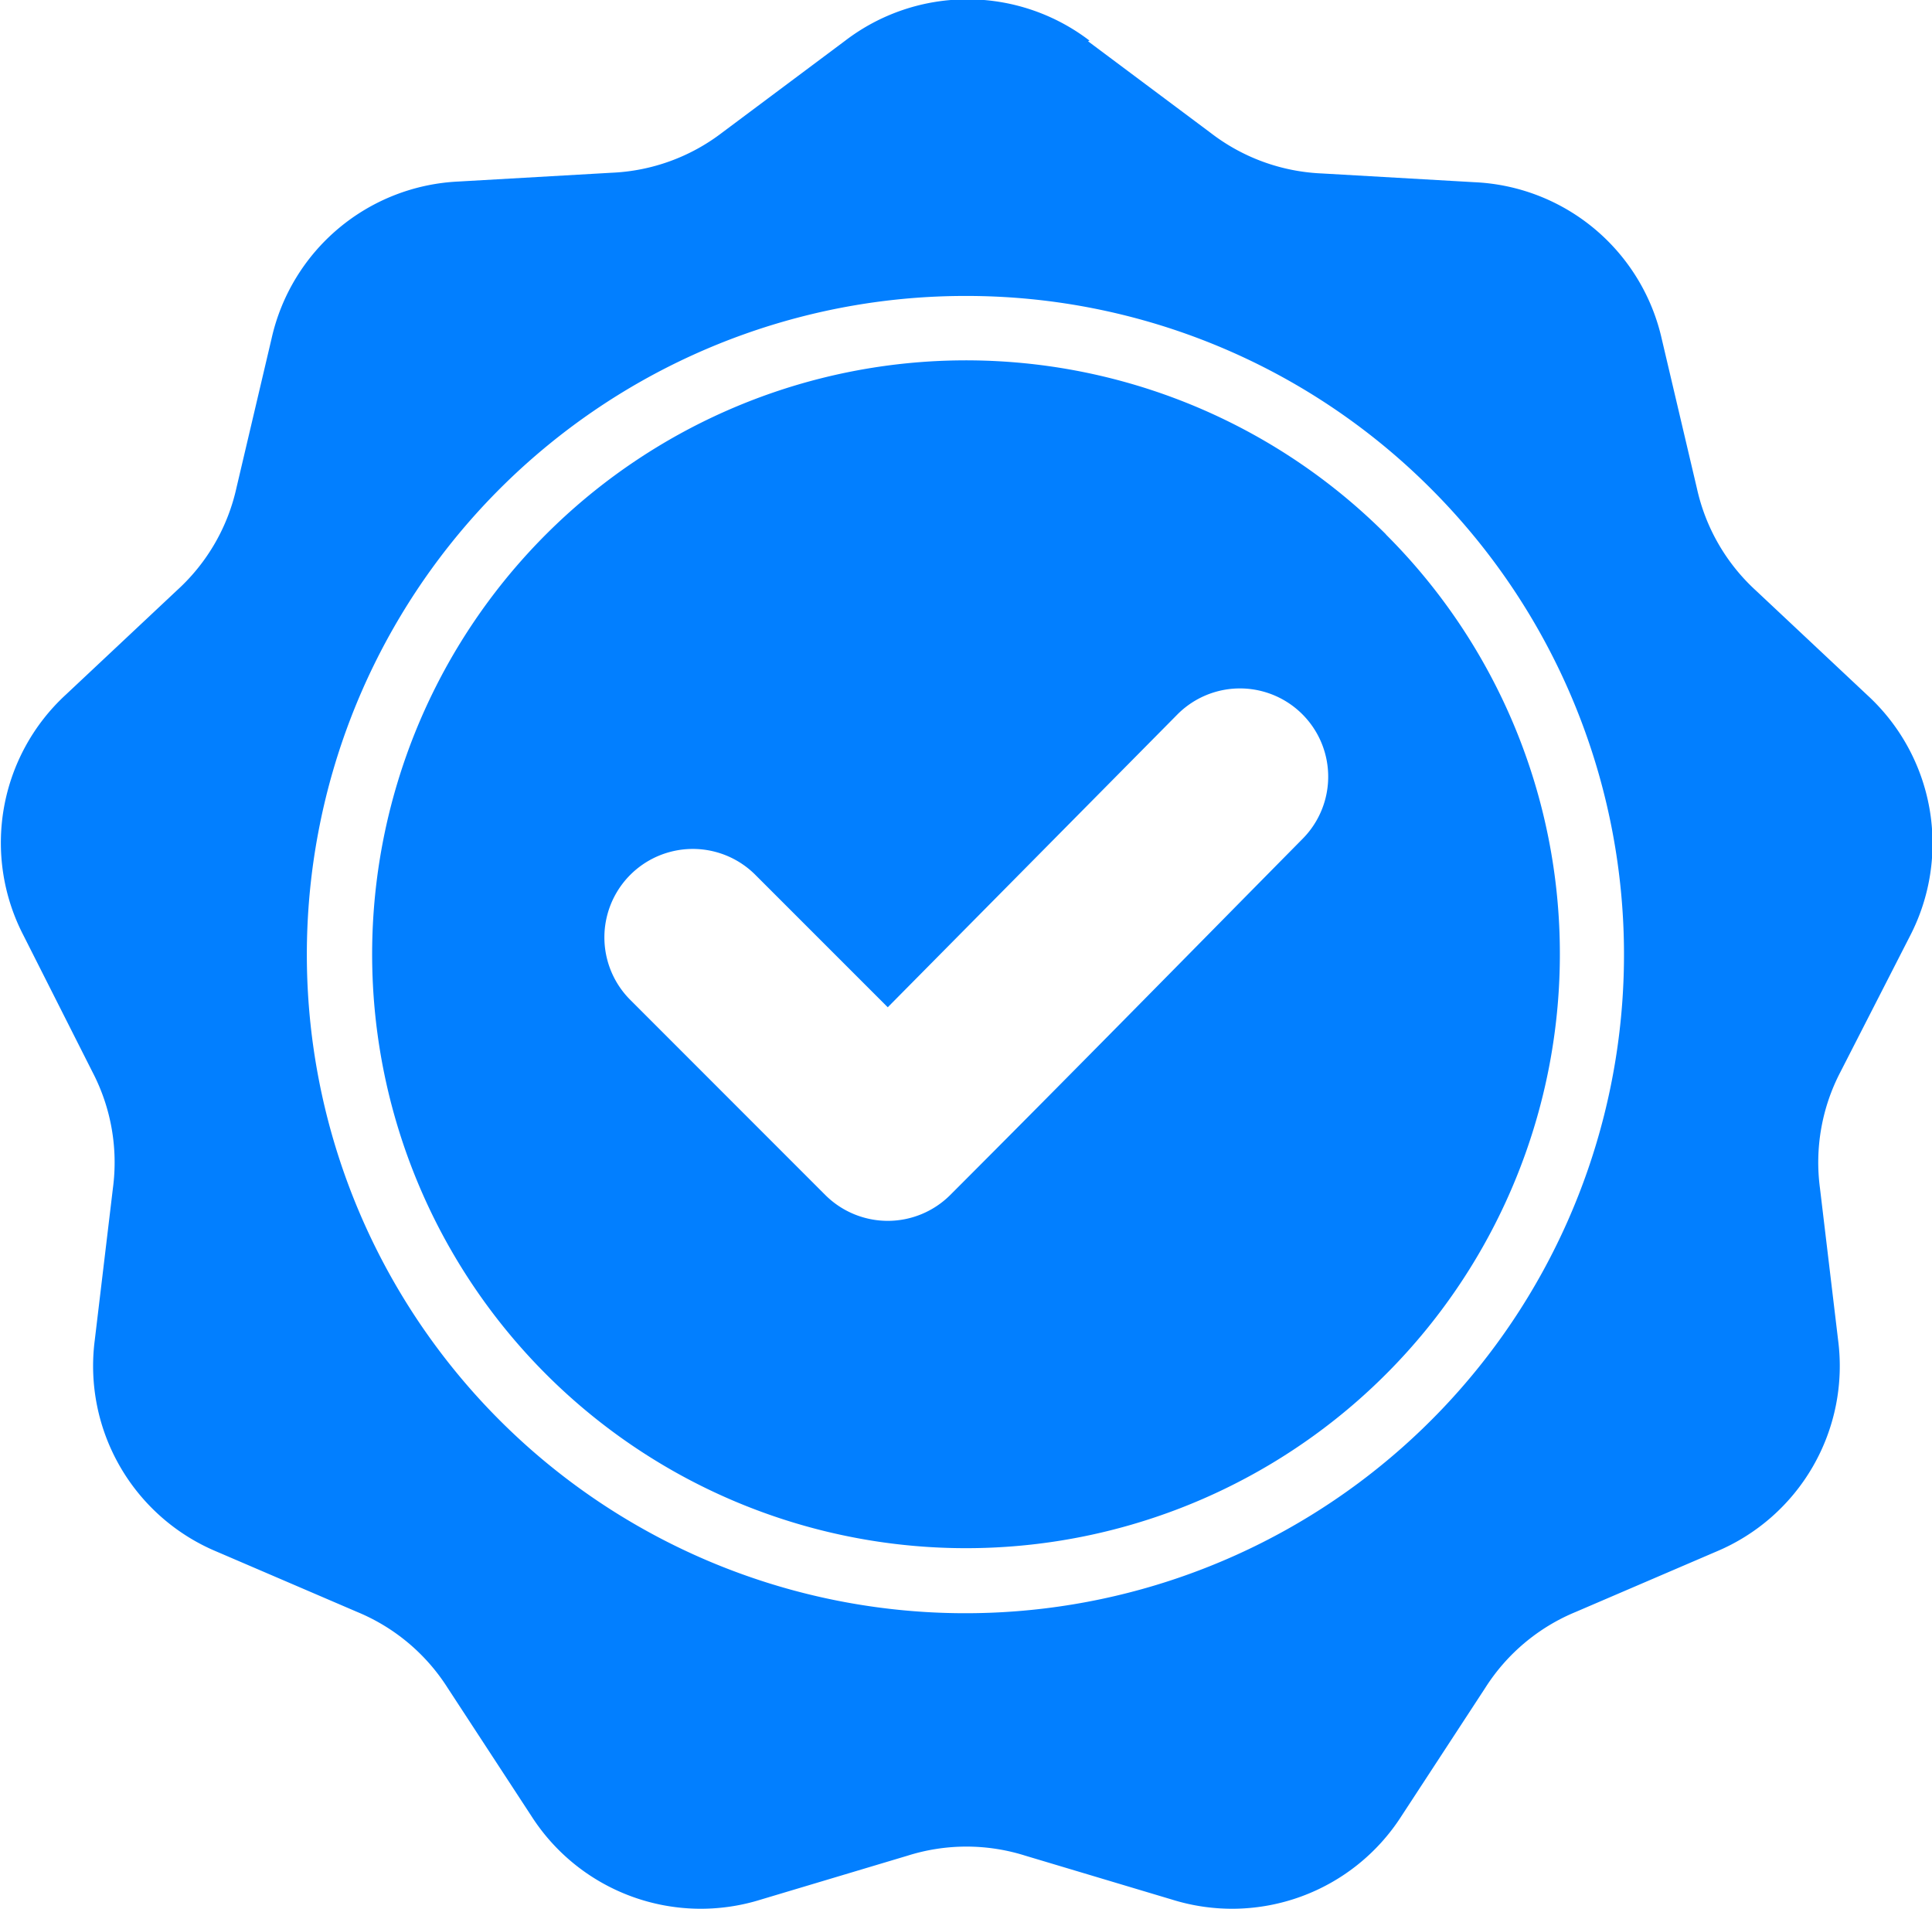
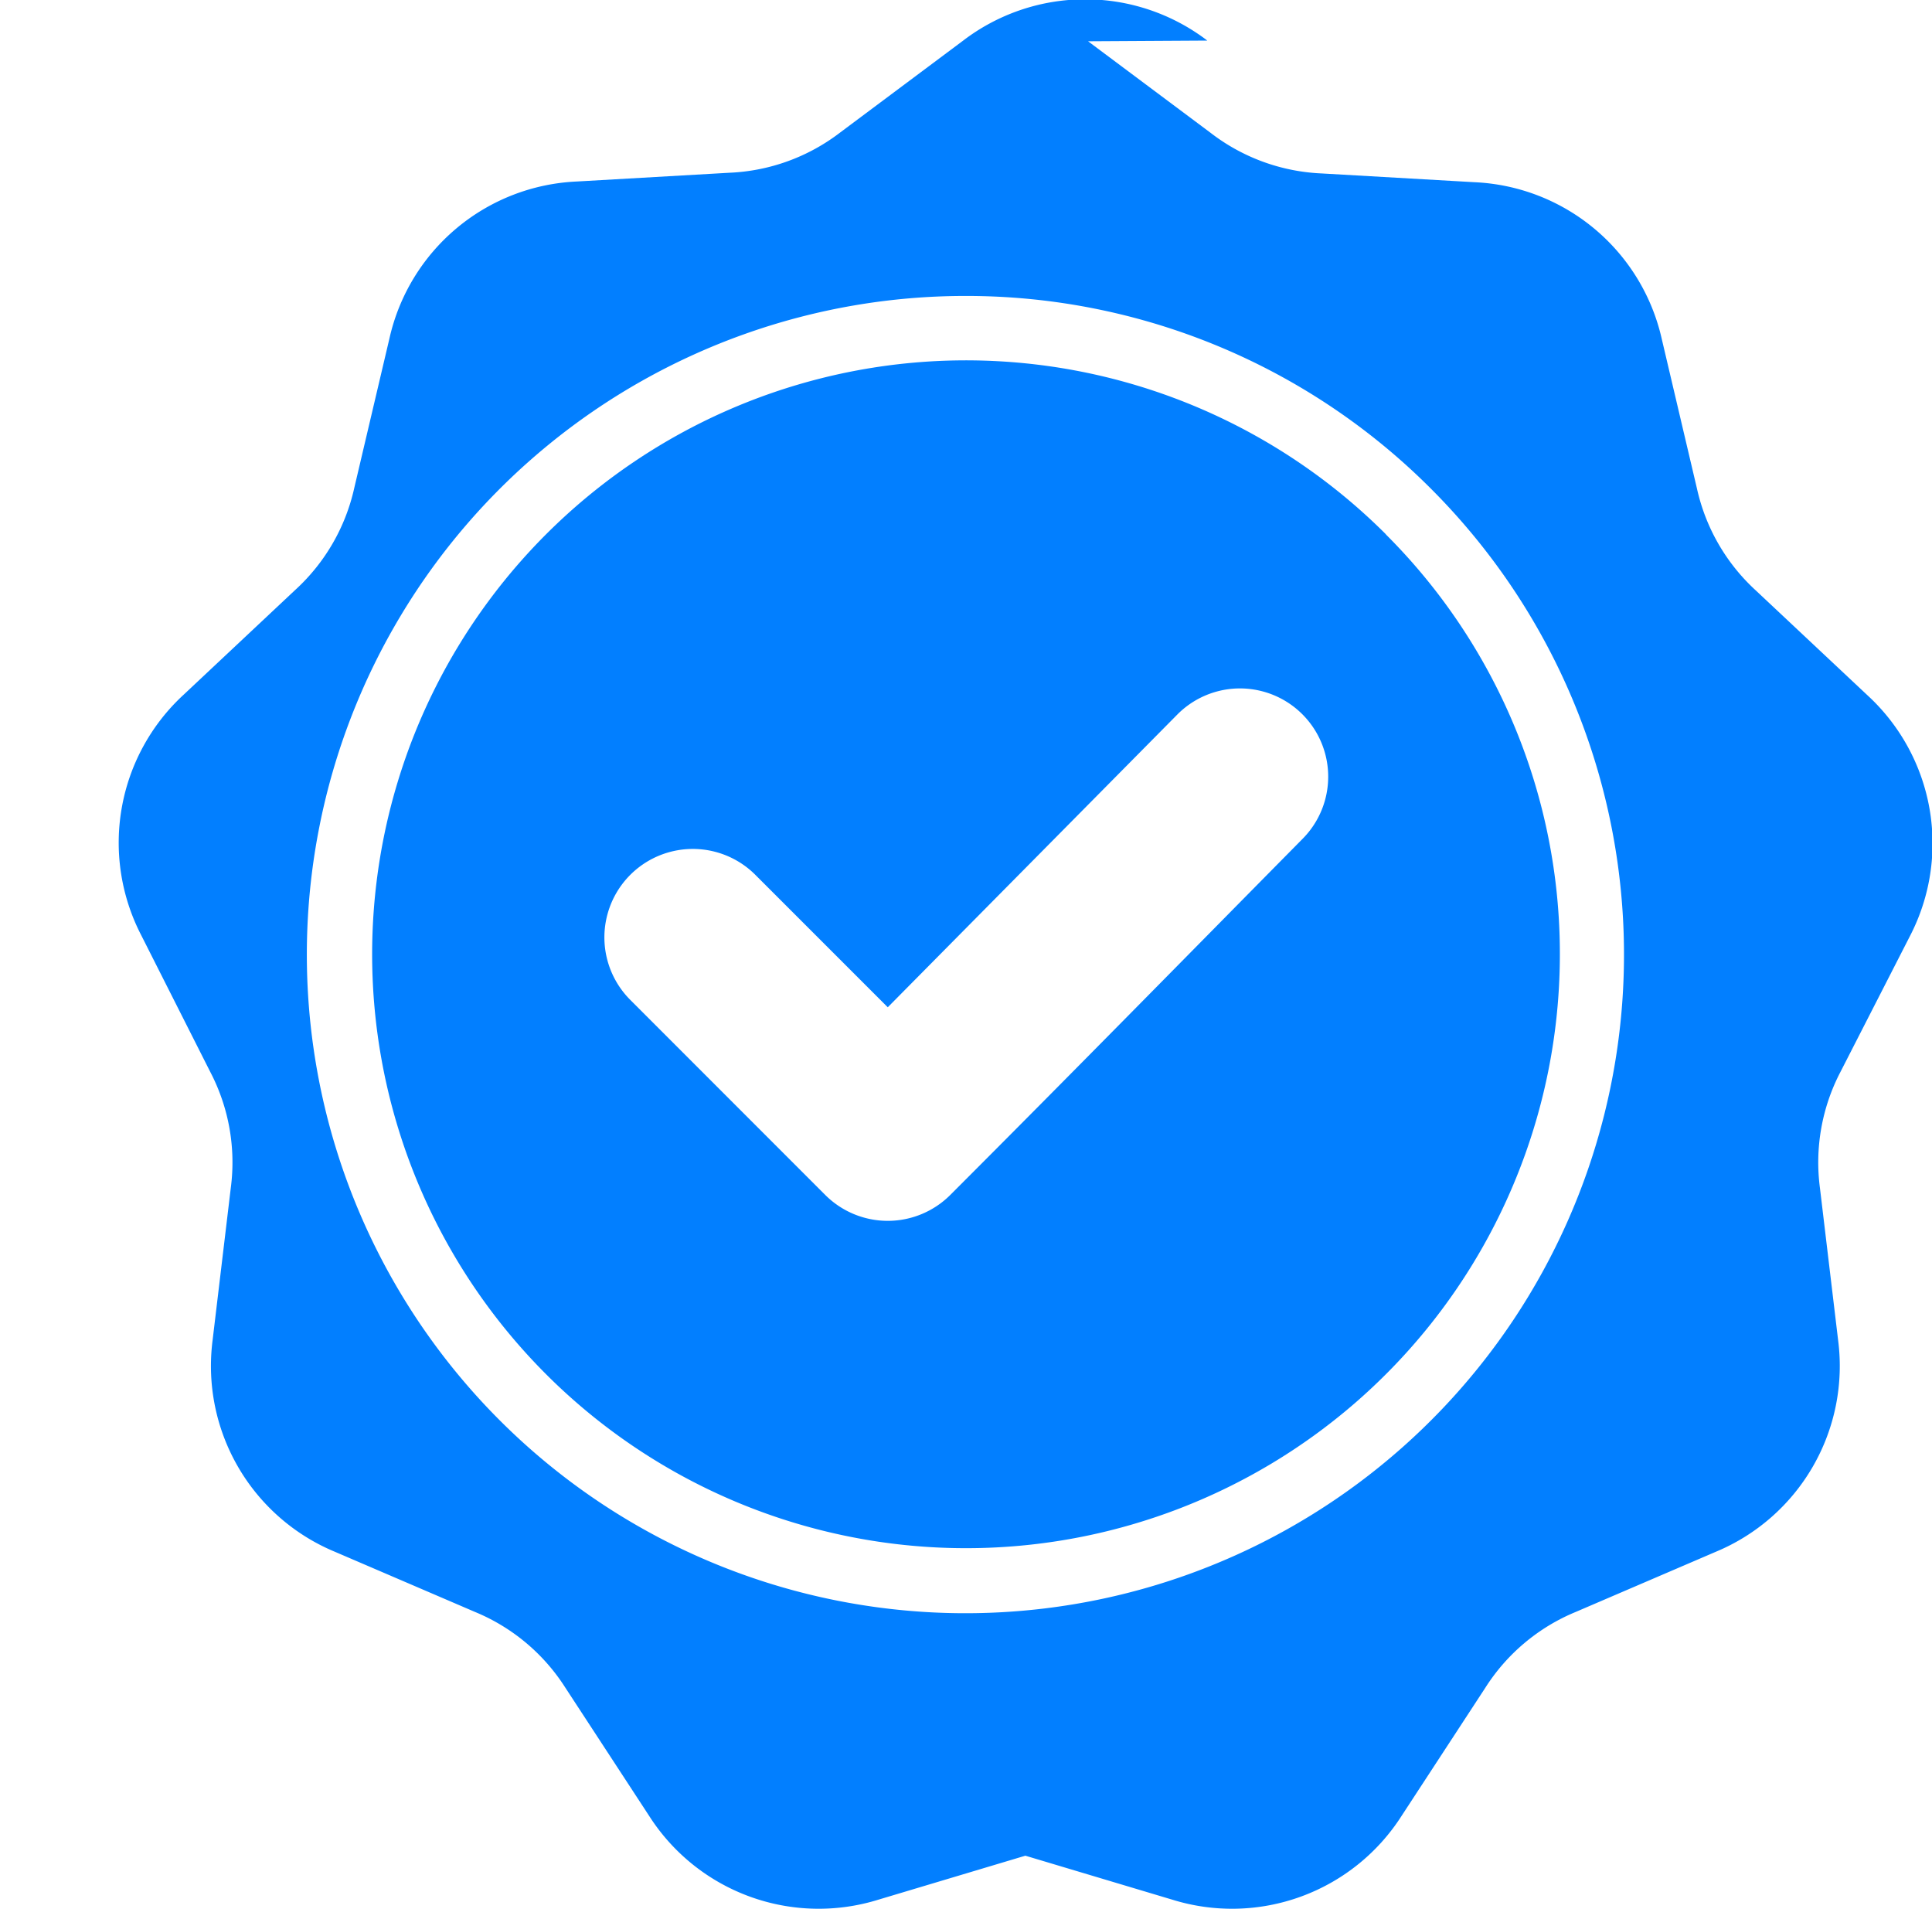
<svg xmlns="http://www.w3.org/2000/svg" width="22.002" height="21.737" viewBox="0 0 22.002 21.737">
-   <path id="high-quality" d="M28.393,19.363l1.4,1.046a2.226,2.226,0,0,0,1.261.459l1.743.1a2.291,2.291,0,0,1,2.13,1.787l.4,1.7a2.225,2.225,0,0,0,.671,1.162l1.273,1.195a2.291,2.291,0,0,1,.483,2.738L36.961,31.1a2.225,2.225,0,0,0-.233,1.322l.207,1.733a2.291,2.291,0,0,1-1.39,2.407l-1.6.687a2.225,2.225,0,0,0-1.028.863l-.955,1.461a2.291,2.291,0,0,1-2.612.951l-1.671-.5a2.225,2.225,0,0,0-1.342,0l-1.671.5a2.291,2.291,0,0,1-2.612-.951l-.955-1.461a2.226,2.226,0,0,0-1.028-.863l-1.6-.687a2.291,2.291,0,0,1-1.39-2.407l.207-1.733a2.225,2.225,0,0,0-.233-1.322l-.787-1.558a2.291,2.291,0,0,1,.483-2.738l1.273-1.195a2.225,2.225,0,0,0,.671-1.162l.4-1.7a2.291,2.291,0,0,1,2.13-1.787l1.743-.1a2.225,2.225,0,0,0,1.261-.459l1.4-1.046a2.291,2.291,0,0,1,2.78,0Zm-2.281,11-1.517-1.517a1.007,1.007,0,0,0-1.424,1.424L25.4,32.5a1.007,1.007,0,0,0,1.424,0c1.344-1.344,2.674-2.7,4.012-4.055a1,1,0,1,0-1.426-1.416Zm.891-8.1a7.5,7.5,0,1,0,5.3,2.2,7.473,7.473,0,0,0-5.3-2.2Zm4.782,2.714a6.763,6.763,0,1,0,1.981,4.782A6.742,6.742,0,0,0,31.785,24.979Z" transform="translate(-16.002 -18.893)" fill="#027fff" fill-rule="evenodd" />
+   <path id="high-quality" d="M28.393,19.363l1.4,1.046a2.226,2.226,0,0,0,1.261.459l1.743.1a2.291,2.291,0,0,1,2.13,1.787l.4,1.7a2.225,2.225,0,0,0,.671,1.162l1.273,1.195a2.291,2.291,0,0,1,.483,2.738L36.961,31.1a2.225,2.225,0,0,0-.233,1.322l.207,1.733a2.291,2.291,0,0,1-1.39,2.407l-1.6.687a2.225,2.225,0,0,0-1.028.863l-.955,1.461a2.291,2.291,0,0,1-2.612.951l-1.671-.5l-1.671.5a2.291,2.291,0,0,1-2.612-.951l-.955-1.461a2.226,2.226,0,0,0-1.028-.863l-1.6-.687a2.291,2.291,0,0,1-1.39-2.407l.207-1.733a2.225,2.225,0,0,0-.233-1.322l-.787-1.558a2.291,2.291,0,0,1,.483-2.738l1.273-1.195a2.225,2.225,0,0,0,.671-1.162l.4-1.7a2.291,2.291,0,0,1,2.13-1.787l1.743-.1a2.225,2.225,0,0,0,1.261-.459l1.4-1.046a2.291,2.291,0,0,1,2.78,0Zm-2.281,11-1.517-1.517a1.007,1.007,0,0,0-1.424,1.424L25.4,32.5a1.007,1.007,0,0,0,1.424,0c1.344-1.344,2.674-2.7,4.012-4.055a1,1,0,1,0-1.426-1.416Zm.891-8.1a7.5,7.5,0,1,0,5.3,2.2,7.473,7.473,0,0,0-5.3-2.2Zm4.782,2.714a6.763,6.763,0,1,0,1.981,4.782A6.742,6.742,0,0,0,31.785,24.979Z" transform="translate(-16.002 -18.893)" fill="#027fff" fill-rule="evenodd" />
</svg>